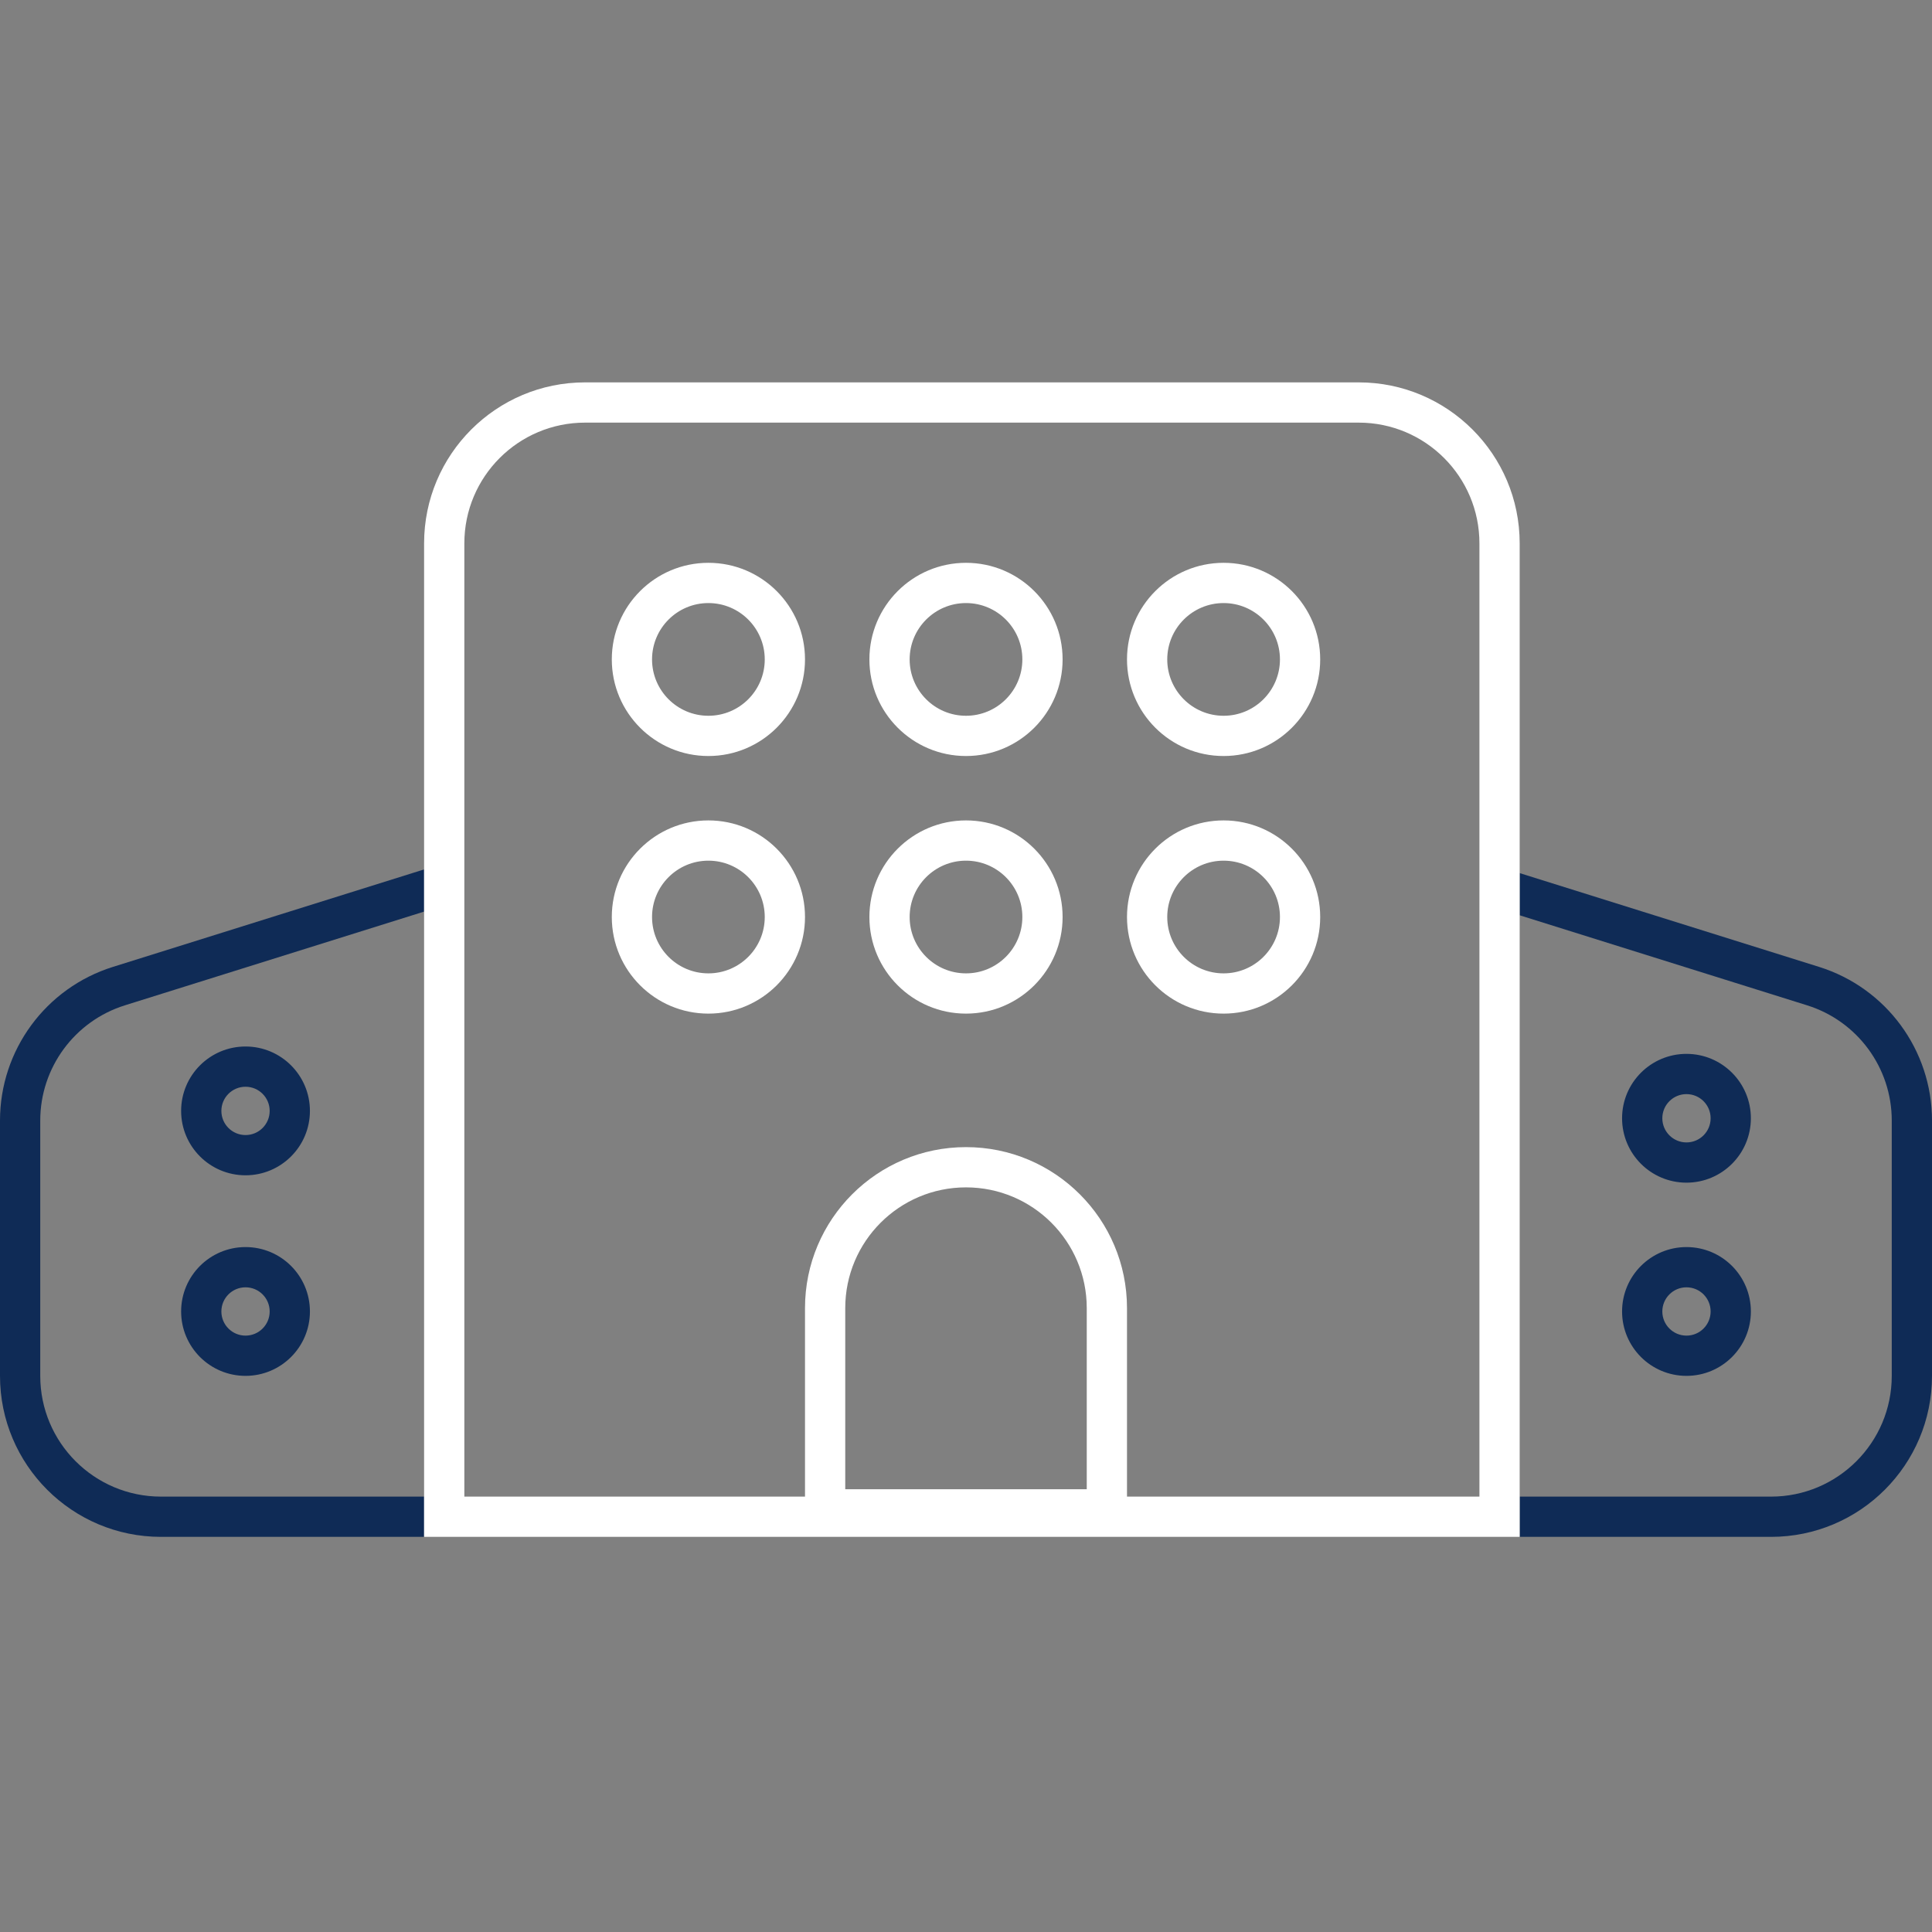
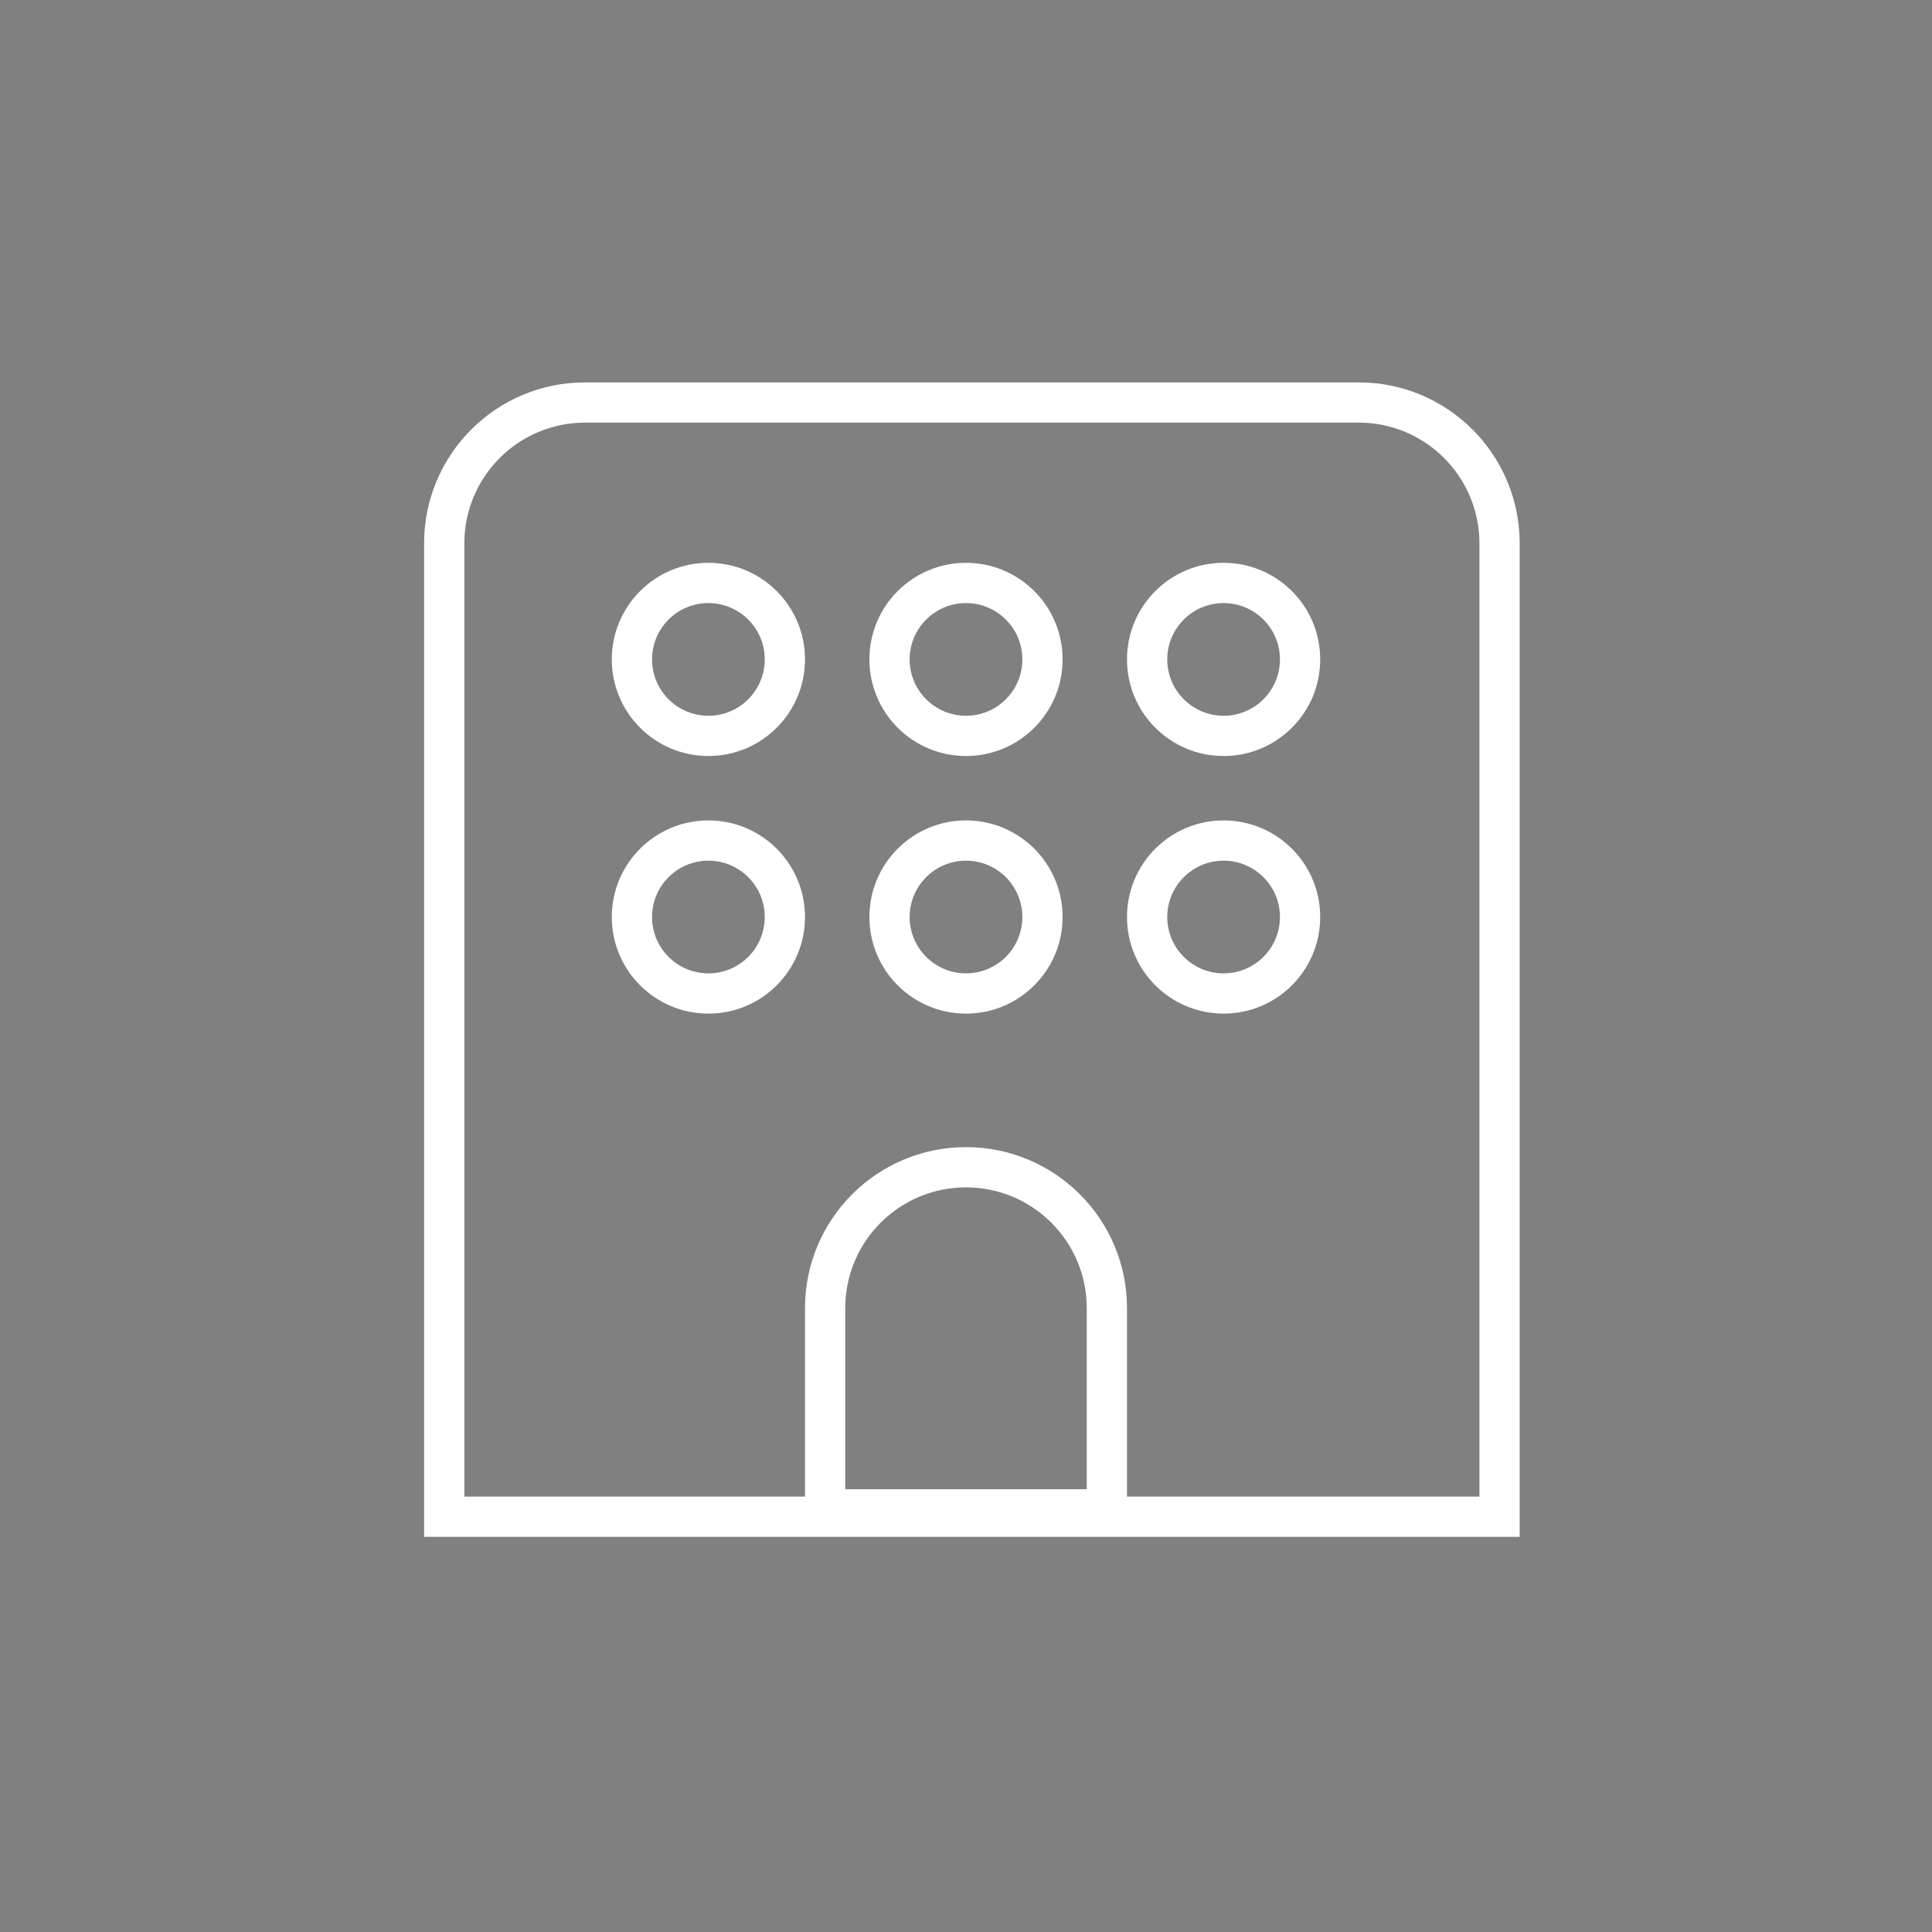
<svg xmlns="http://www.w3.org/2000/svg" width="96" height="96" viewBox="0 0 96 96" fill="none">
  <rect x="0" y="0" width="96" height="96" fill="#808080" stroke="none" />
-   <path fill-rule="evenodd" clip-rule="evenodd" d="M5.609 48.045L21.073 43.201V45.297L6.206 49.954C3.704 50.738 2 53.057 2 55.679V68.366C2 71.68 4.686 74.366 8 74.366H21.073V76.366H75.512V74.366H88C91.314 74.366 94 71.68 94 68.366V55.679C94 53.057 92.296 50.738 89.794 49.954L75.512 45.48V43.384L90.391 48.045C93.729 49.091 96 52.182 96 55.679V68.366C96 72.784 92.418 76.366 88 76.366H8C3.582 76.366 0 72.784 0 68.366V55.679C0 52.182 2.271 49.091 5.609 48.045ZM11 55.2C11 55.863 11.537 56.4 12.2 56.4C12.863 56.4 13.4 55.863 13.4 55.2C13.4 54.537 12.863 54 12.2 54C11.537 54 11 54.537 11 55.2ZM12.2 52C10.433 52 9 53.433 9 55.2C9 56.967 10.433 58.4 12.2 58.4C13.967 58.4 15.4 56.967 15.4 55.2C15.4 53.433 13.967 52 12.2 52ZM82.6 55.566C82.6 56.229 83.137 56.766 83.8 56.766C84.463 56.766 85 56.229 85 55.566C85 54.903 84.463 54.366 83.8 54.366C83.137 54.366 82.6 54.903 82.6 55.566ZM83.8 52.366C82.033 52.366 80.6 53.799 80.6 55.566C80.6 57.333 82.033 58.766 83.8 58.766C85.567 58.766 87 57.333 87 55.566C87 53.799 85.567 52.366 83.8 52.366ZM12.2 66.366C11.537 66.366 11 65.829 11 65.166C11 64.503 11.537 63.966 12.2 63.966C12.863 63.966 13.4 64.503 13.4 65.166C13.4 65.829 12.863 66.366 12.2 66.366ZM9 65.166C9 63.399 10.433 61.966 12.2 61.966C13.967 61.966 15.4 63.399 15.4 65.166C15.4 66.933 13.967 68.366 12.2 68.366C10.433 68.366 9 66.933 9 65.166ZM82.6 65.166C82.6 65.829 83.137 66.366 83.8 66.366C84.463 66.366 85 65.829 85 65.166C85 64.503 84.463 63.966 83.8 63.966C83.137 63.966 82.6 64.503 82.6 65.166ZM83.8 61.966C82.033 61.966 80.6 63.399 80.6 65.166C80.6 66.933 82.033 68.366 83.8 68.366C85.567 68.366 87 66.933 87 65.166C87 63.399 85.567 61.966 83.8 61.966Z" fill="#0F2B56" />
  <path fill-rule="evenodd" clip-rule="evenodd" d="M29.073 21H67.512C70.826 21 73.512 23.686 73.512 27V74.366H56V65C56 60.582 52.418 57 48 57C43.582 57 40 60.582 40 65V74.366H23.073V27C23.073 23.686 25.759 21 29.073 21ZM21.073 27C21.073 22.582 24.655 19 29.073 19H67.512C71.93 19 75.512 22.582 75.512 27V74.366V76.366H73.512H23.073H21.073V74.366V27ZM35.2 35.566C33.654 35.566 32.4 34.312 32.4 32.766C32.4 31.22 33.654 29.966 35.2 29.966C36.746 29.966 38 31.22 38 32.766C38 34.312 36.746 35.566 35.2 35.566ZM30.4 32.766C30.4 30.115 32.549 27.966 35.2 27.966C37.851 27.966 40 30.115 40 32.766C40 35.417 37.851 37.566 35.2 37.566C32.549 37.566 30.4 35.417 30.4 32.766ZM54 65V74H42V65C42 61.686 44.686 59 48 59C51.314 59 54 61.686 54 65ZM32.4 45.566C32.4 47.112 33.654 48.366 35.2 48.366C36.746 48.366 38 47.112 38 45.566C38 44.02 36.746 42.766 35.2 42.766C33.654 42.766 32.4 44.02 32.4 45.566ZM35.2 40.766C32.549 40.766 30.4 42.915 30.4 45.566C30.4 48.217 32.549 50.366 35.2 50.366C37.851 50.366 40 48.217 40 45.566C40 42.915 37.851 40.766 35.2 40.766ZM48 35.566C46.454 35.566 45.2 34.312 45.2 32.766C45.2 31.22 46.454 29.966 48 29.966C49.546 29.966 50.8 31.22 50.8 32.766C50.8 34.312 49.546 35.566 48 35.566ZM43.2 32.766C43.2 30.115 45.349 27.966 48 27.966C50.651 27.966 52.8 30.115 52.8 32.766C52.8 35.417 50.651 37.566 48 37.566C45.349 37.566 43.2 35.417 43.2 32.766ZM45.2 45.566C45.2 47.112 46.454 48.366 48 48.366C49.546 48.366 50.8 47.112 50.8 45.566C50.8 44.02 49.546 42.766 48 42.766C46.454 42.766 45.2 44.02 45.2 45.566ZM48 40.766C45.349 40.766 43.2 42.915 43.2 45.566C43.2 48.217 45.349 50.366 48 50.366C50.651 50.366 52.8 48.217 52.8 45.566C52.8 42.915 50.651 40.766 48 40.766ZM60.8 35.566C59.254 35.566 58 34.312 58 32.766C58 31.22 59.254 29.966 60.8 29.966C62.346 29.966 63.6 31.22 63.6 32.766C63.6 34.312 62.346 35.566 60.8 35.566ZM56 32.766C56 30.115 58.149 27.966 60.8 27.966C63.451 27.966 65.6 30.115 65.6 32.766C65.6 35.417 63.451 37.566 60.8 37.566C58.149 37.566 56 35.417 56 32.766ZM58 45.566C58 47.112 59.254 48.366 60.8 48.366C62.346 48.366 63.6 47.112 63.6 45.566C63.6 44.02 62.346 42.766 60.8 42.766C59.254 42.766 58 44.02 58 45.566ZM60.8 40.766C58.149 40.766 56 42.915 56 45.566C56 48.217 58.149 50.366 60.8 50.366C63.451 50.366 65.6 48.217 65.6 45.566C65.6 42.915 63.451 40.766 60.8 40.766Z" fill="white" />
</svg>